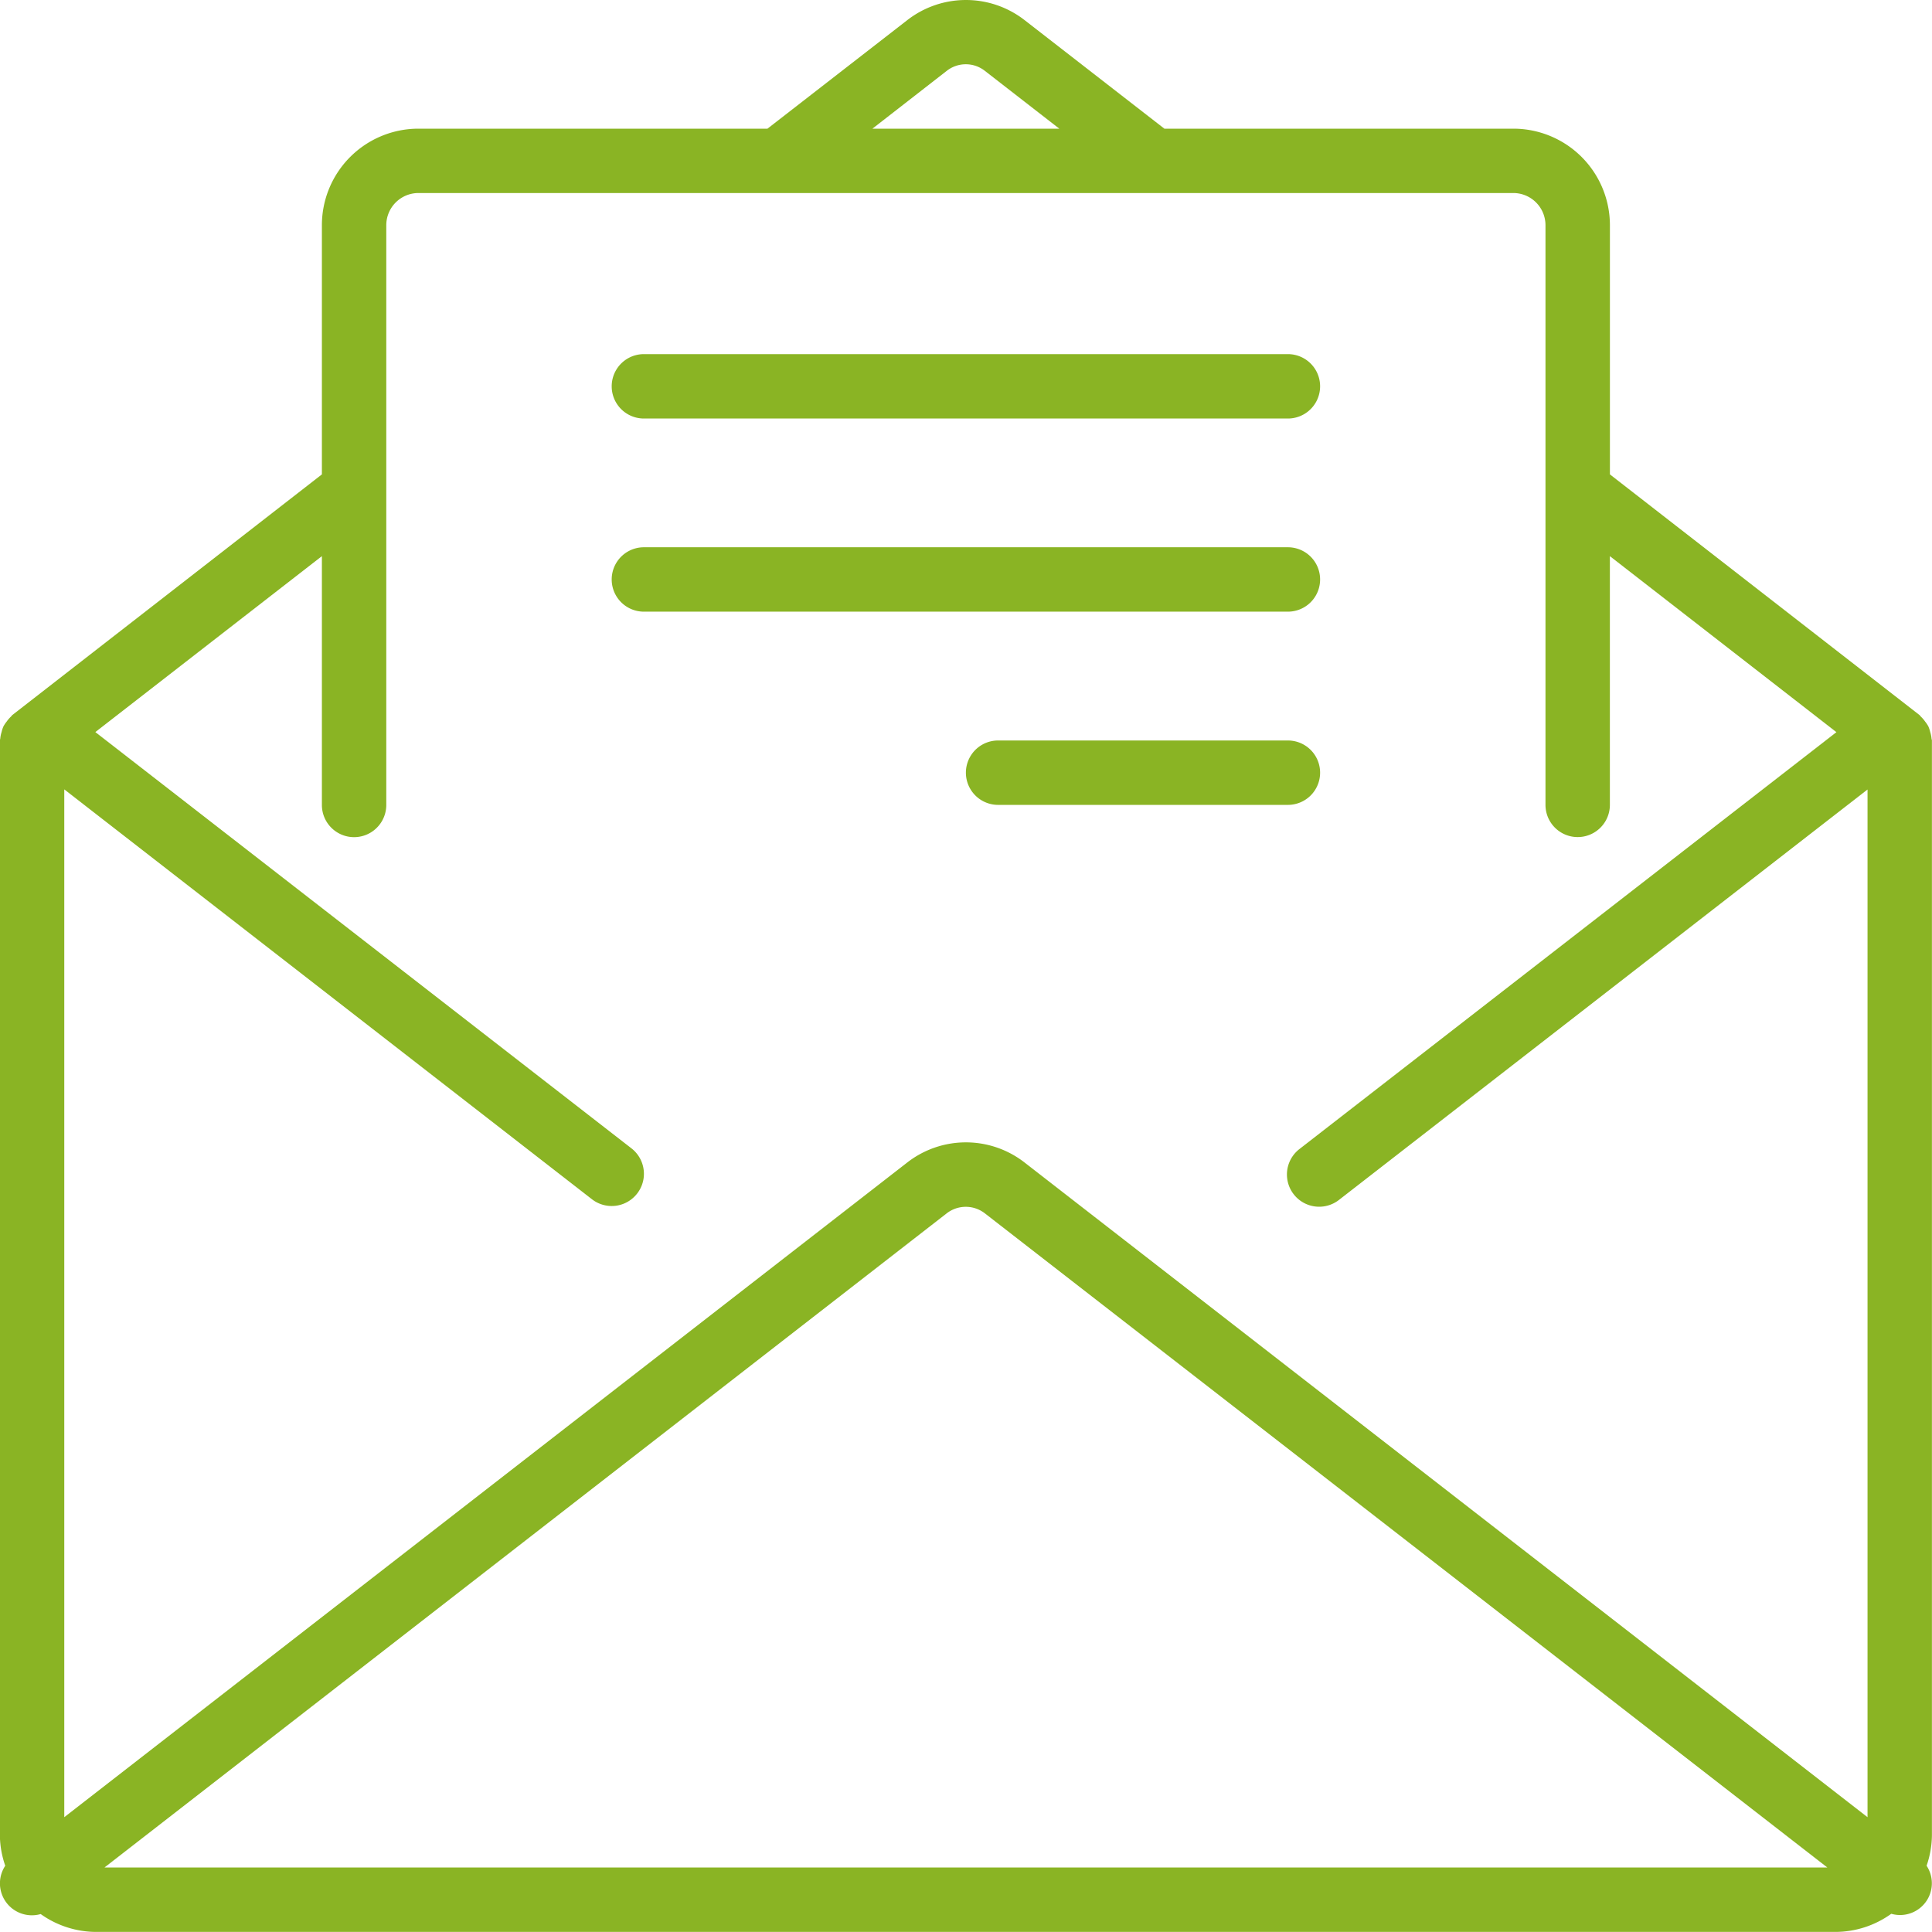
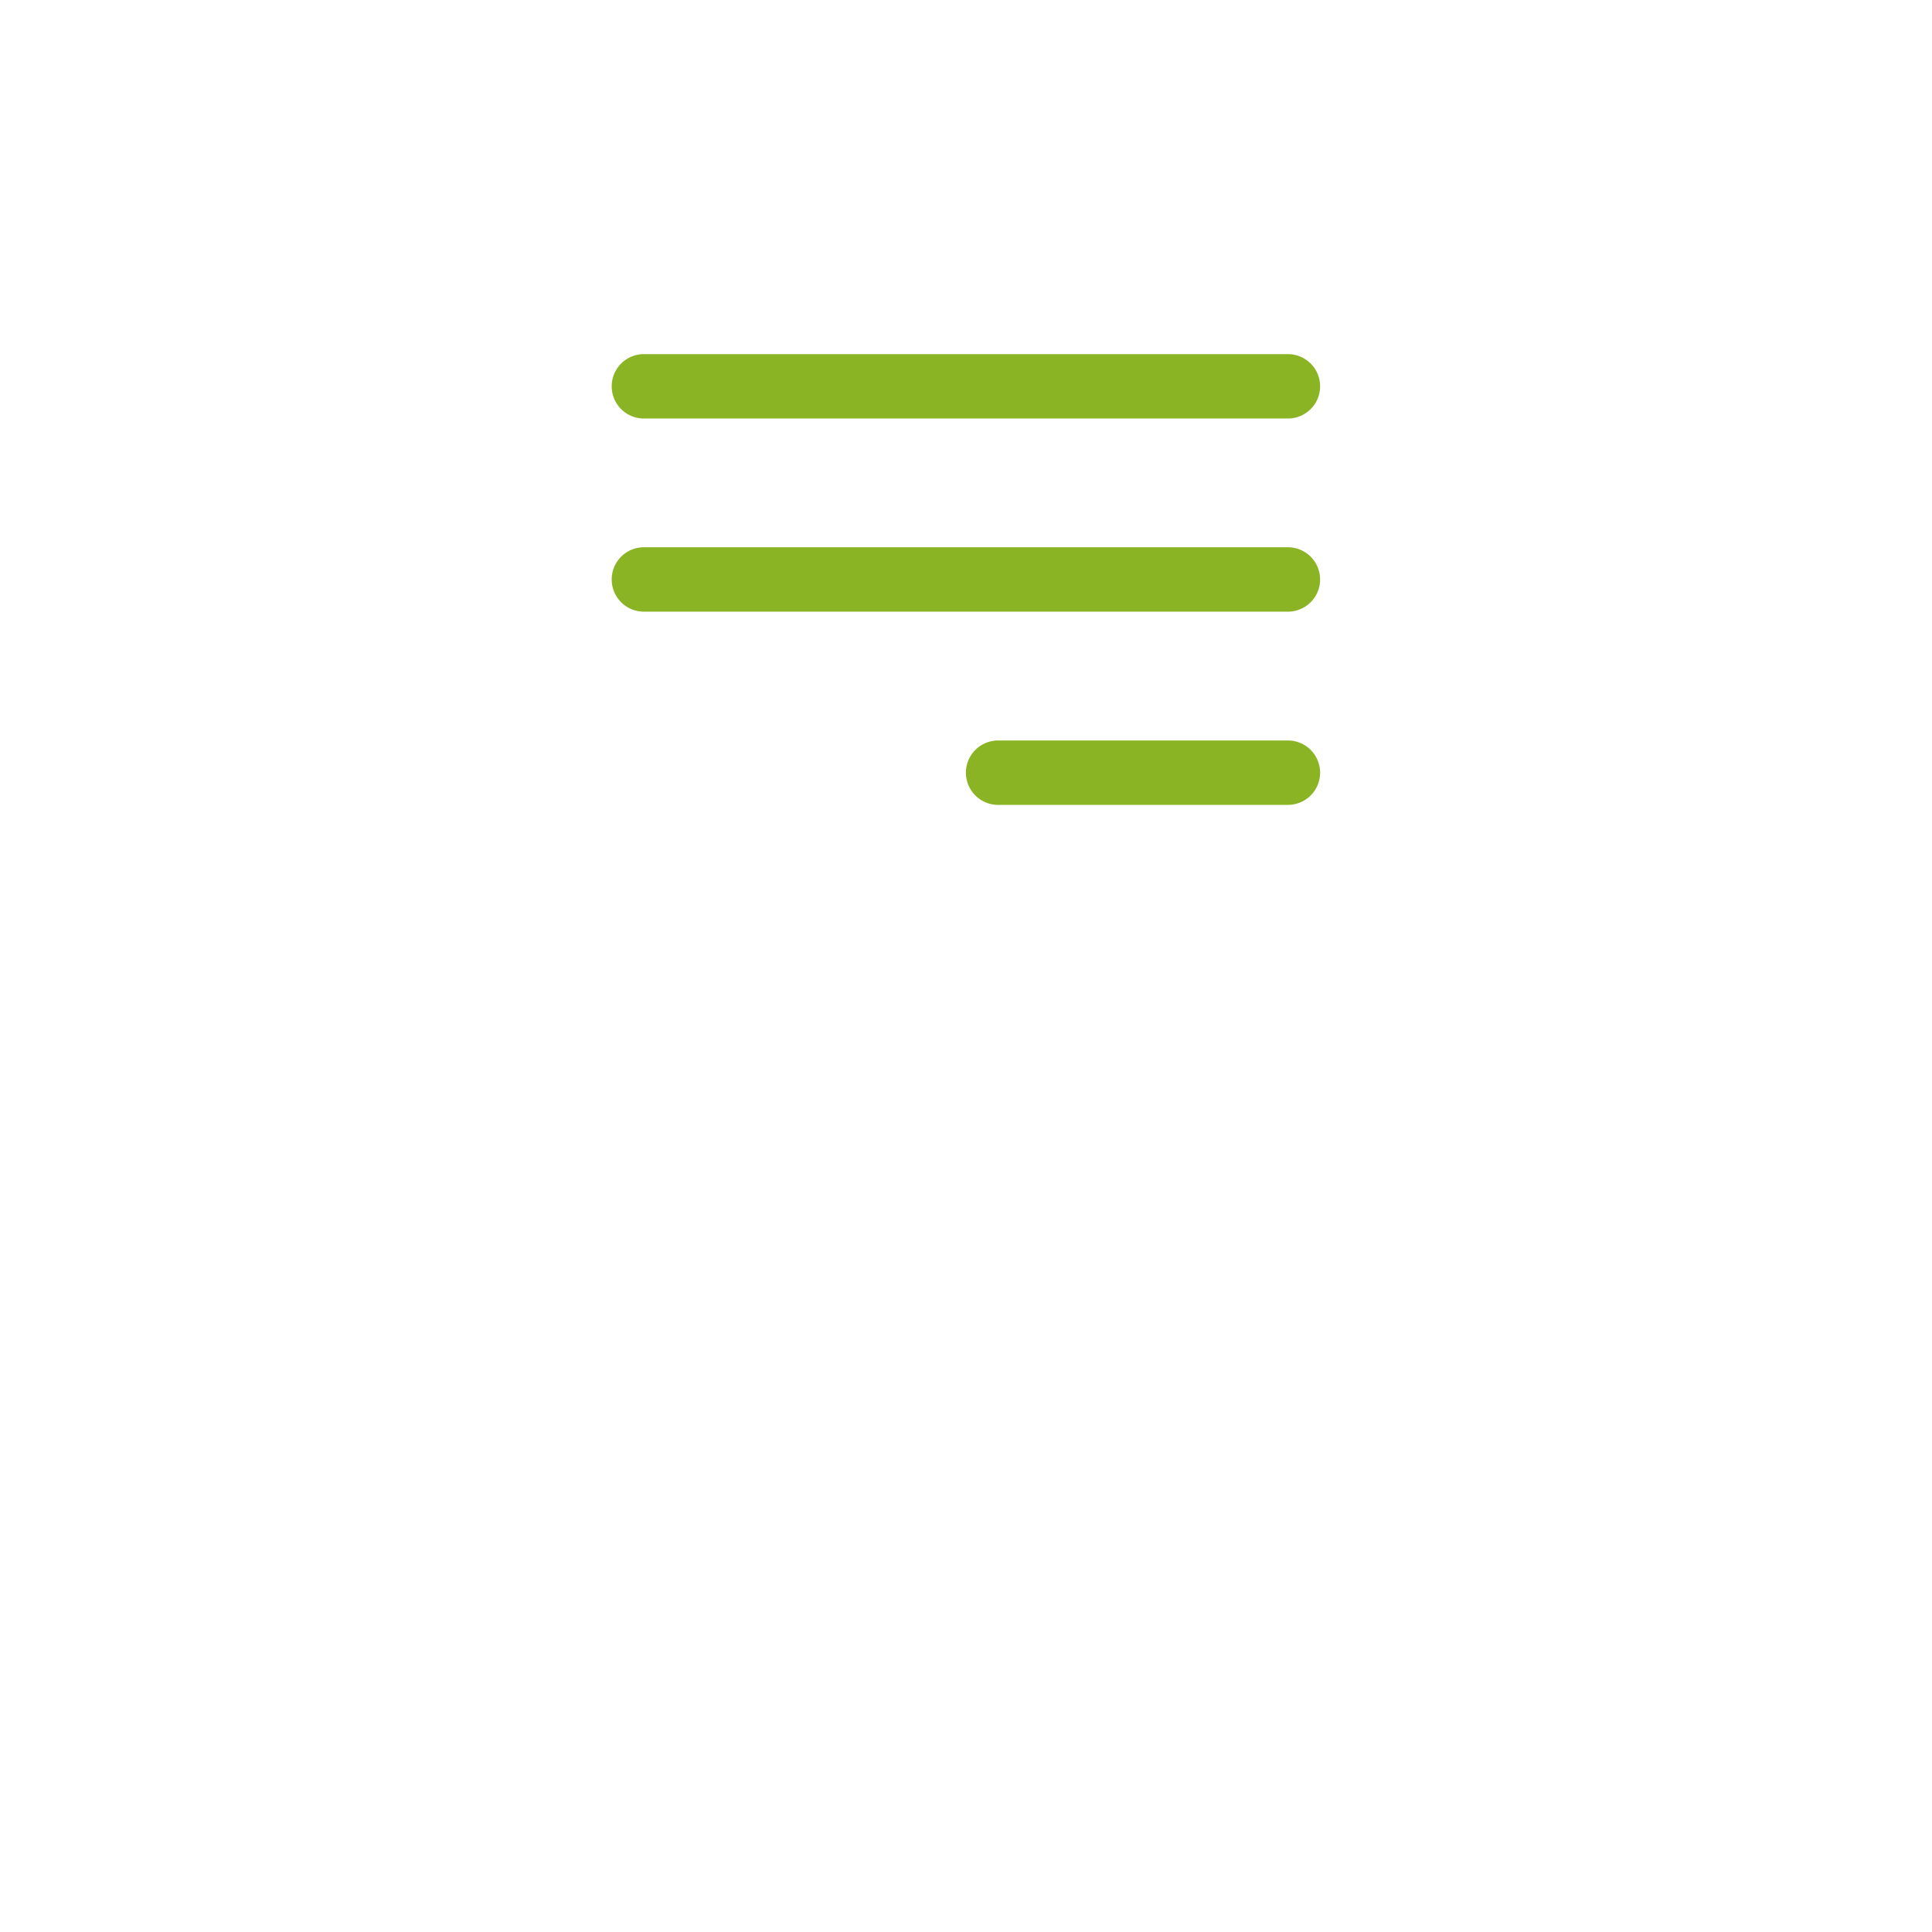
<svg xmlns="http://www.w3.org/2000/svg" width="49.625" height="49.622" viewBox="0 0 49.625 49.622">
  <defs>
    <style>.a{fill:#8ab424;}</style>
  </defs>
  <g transform="translate(-0.003 -0.015)">
    <g transform="translate(0.001 0.015)">
      <g transform="translate(0 0)">
-         <path class="a" d="M49.626,19.035c0-.017-.009-.032-.01-.049a.79.79,0,0,0-.034-.169.856.856,0,0,0-.047-.143.8.8,0,0,0-.083-.124.813.813,0,0,0-.113-.131c-.013-.012-.019-.027-.033-.038L41.355,12.2V5.8A2.481,2.481,0,0,0,38.874,3.32H29.911L26.322.533a2.454,2.454,0,0,0-3.016,0L19.716,3.32H10.752A2.481,2.481,0,0,0,8.271,5.8v6.4L.32,18.381c-.014.011-.02.026-.033.038a.812.812,0,0,0-.113.131.792.792,0,0,0-.083.124.816.816,0,0,0-.047.143.784.784,0,0,0-.034.165c0,.017-.01.031-.01.049V47.156a2.452,2.452,0,0,0,.138.782.82.82,0,0,0,.91,1.241,2.463,2.463,0,0,0,1.433.459H47.145a2.465,2.465,0,0,0,1.437-.466.816.816,0,0,0,.907-1.234,2.454,2.454,0,0,0,.137-.782V19.035ZM24.317,1.838a.793.793,0,0,1,.987,0L27.212,3.32h-4.8ZM2.687,47.983l21.63-16.8a.8.8,0,0,1,.986,0l21.637,16.8Zm45.285-1.292L26.32,29.875a2.453,2.453,0,0,0-3.014,0L1.654,46.691v-26.4L15.208,30.819a.827.827,0,0,0,1.014-1.308L2.452,18.819,8.271,14.3v6.391a.827.827,0,1,0,1.654,0V5.8a.827.827,0,0,1,.827-.827H38.874A.827.827,0,0,1,39.7,5.8V20.689a.827.827,0,1,0,1.654,0V14.3l5.819,4.521L33.379,29.53a.827.827,0,1,0,1.015,1.307L47.972,20.294Z" transform="translate(-0.001 -0.015)" />
        <path class="a" d="M162.952,95.5h16.542a.827.827,0,1,0,0-1.654H162.952a.827.827,0,0,0,0,1.654Z" transform="translate(-146.411 -84.75)" />
        <path class="a" d="M180.321,145.871a.827.827,0,0,0-.827-.827H162.952a.827.827,0,0,0,0,1.654h16.542A.827.827,0,0,0,180.321,145.871Z" transform="translate(-146.411 -130.987)" />
        <path class="a" d="M265.09,197.071a.827.827,0,0,0-.827-.827h-7.444a.827.827,0,1,0,0,1.654h7.444A.827.827,0,0,0,265.09,197.071Z" transform="translate(-231.18 -177.224)" />
      </g>
    </g>
  </g>
</svg>